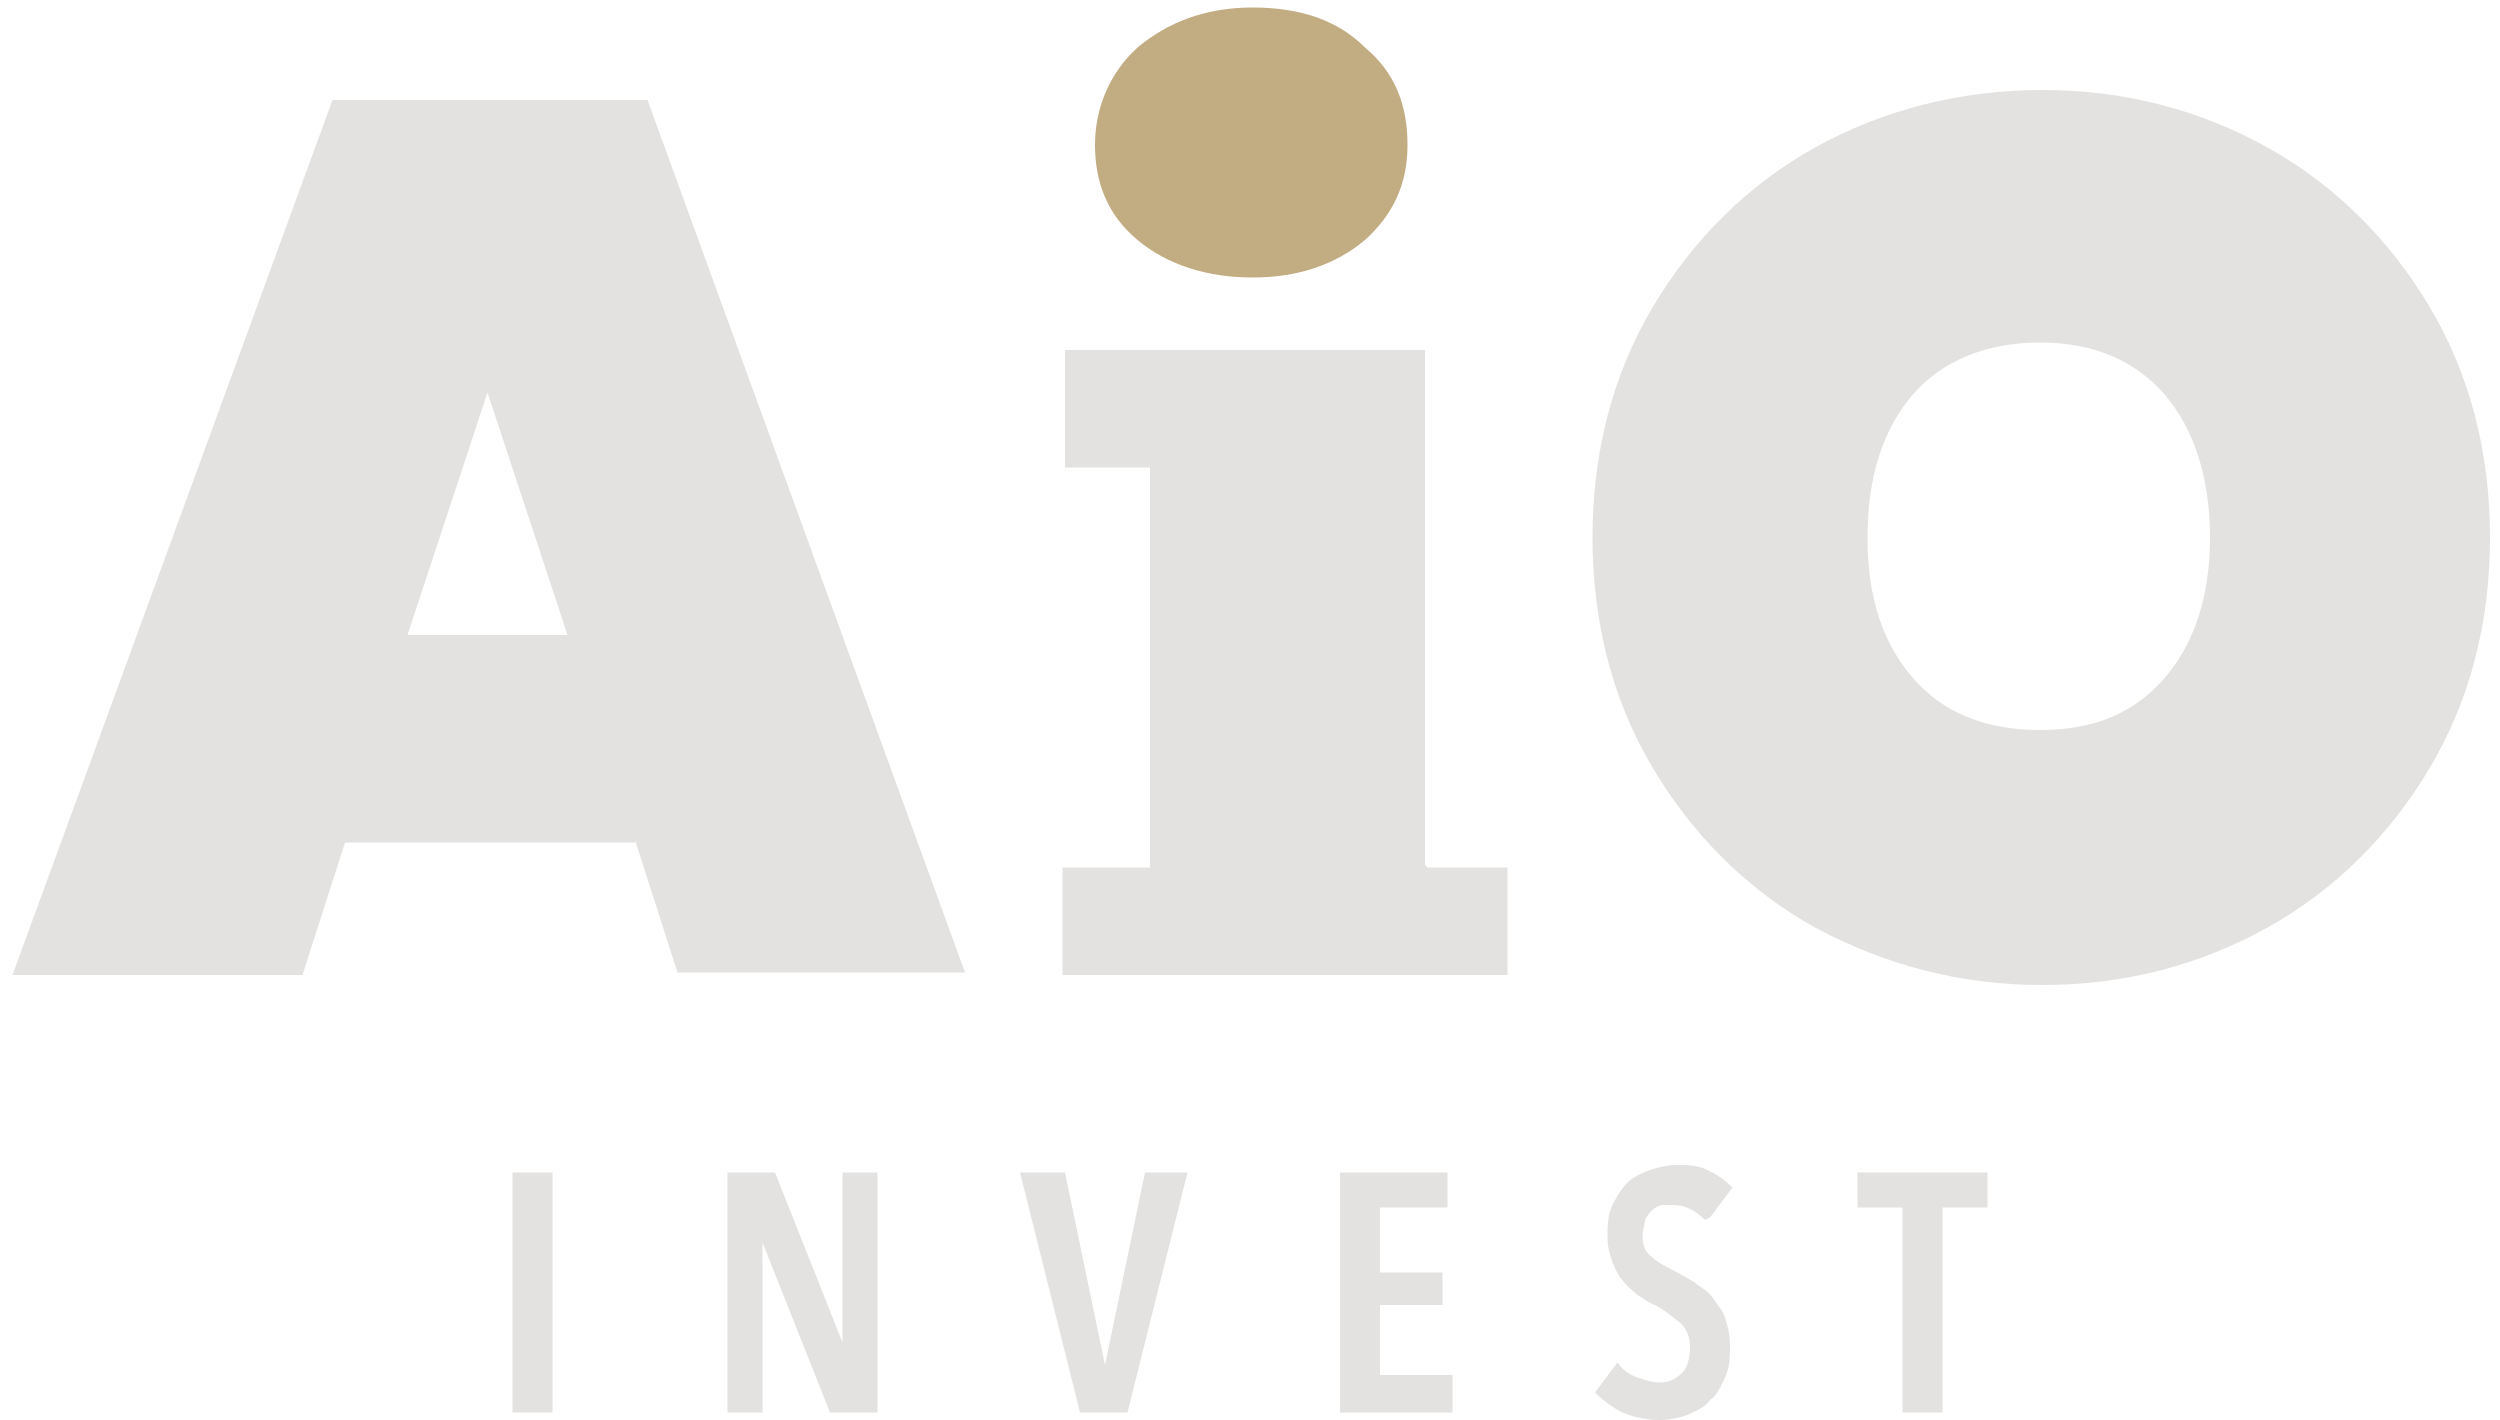
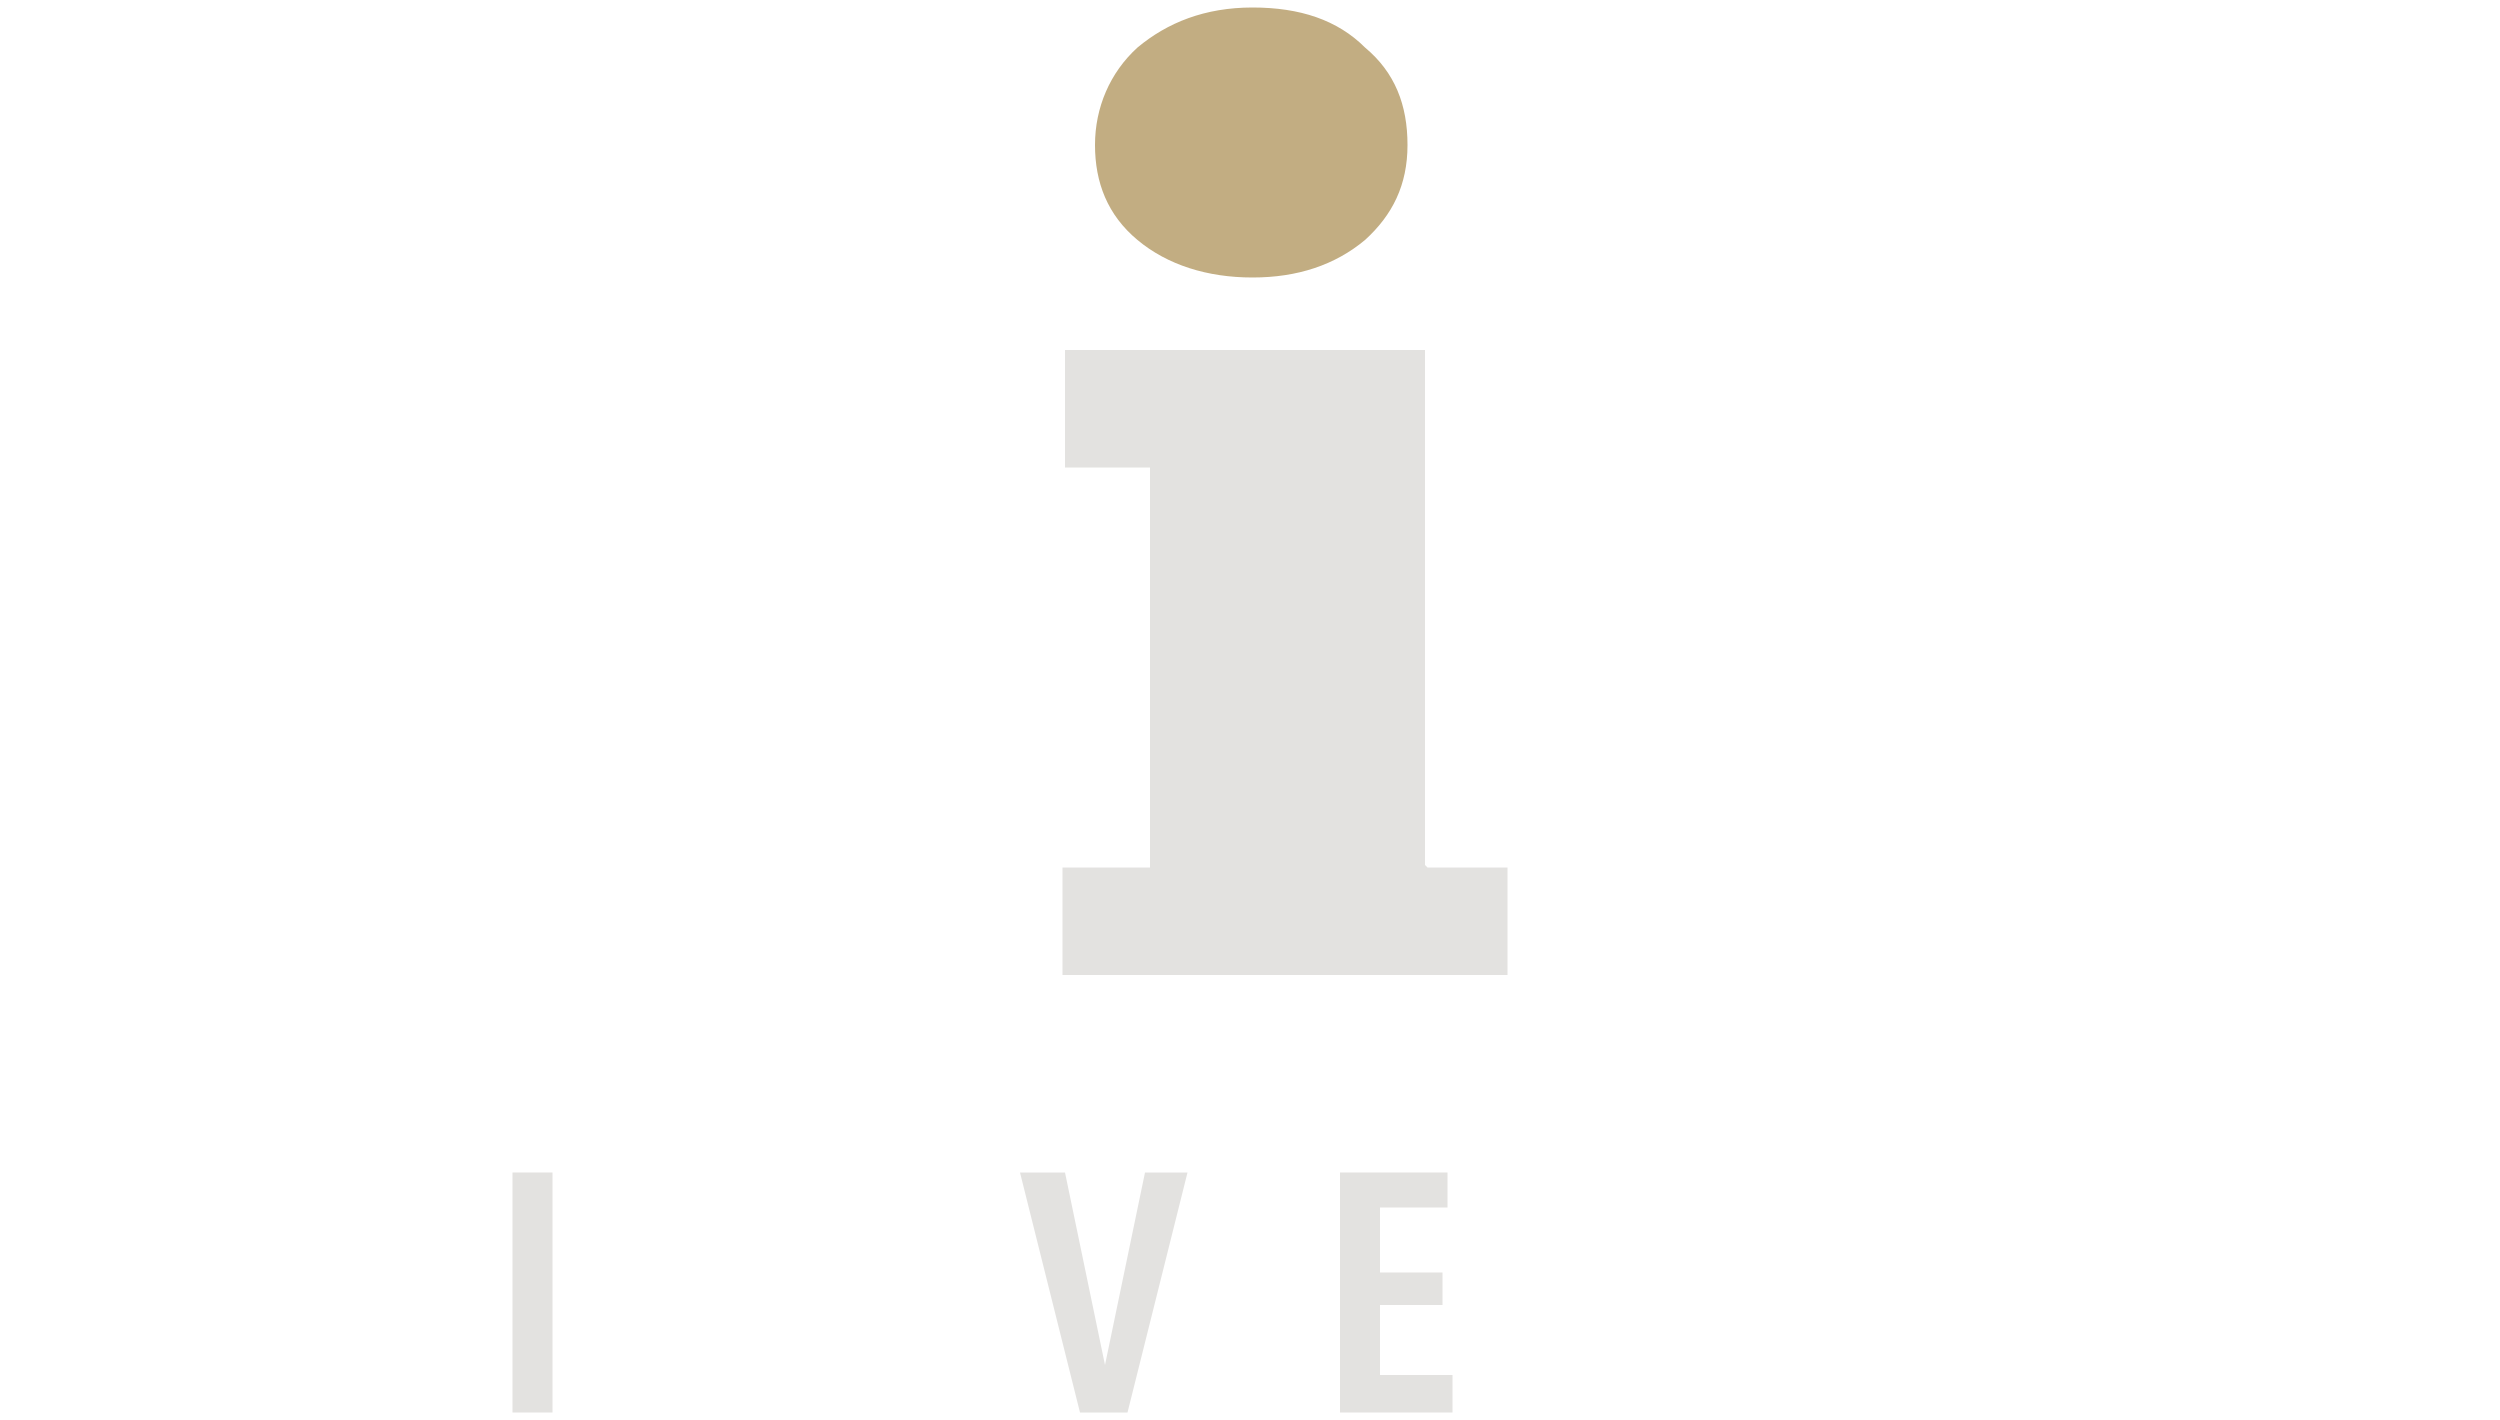
<svg xmlns="http://www.w3.org/2000/svg" id="Layer_1" version="1.1" viewBox="0 0 100 56.8">
  <defs>
    <style>
      .st0 {
        fill: #c2ad82;
      }

      .st1 {
        fill: #e3e2e0;
      }
    </style>
  </defs>
  <g>
    <path class="st1" d="M20.5,56.5v-9.6h1.6v9.6h-1.6Z" />
-     <path class="st1" d="M33.2,56.5l-2.7-6.8h0v6.8s-1.4,0-1.4,0v-9.6h1.9l2.7,6.8h0v-6.8s1.4,0,1.4,0v9.6h-1.8Z" />
    <path class="st1" d="M45.3,56.5h-2.1l-2.4-9.6h1.8l1.6,7.7h0l1.6-7.7h1.7l-2.4,9.6Z" />
    <path class="st1" d="M53.6,56.5v-9.6h4.3v1.4h-2.7v2.6h2.5v1.3h-2.5v2.8h2.9v1.5h-4.4Z" />
-     <path class="st1" d="M68.2,48.8c-.4-.4-.8-.6-1.3-.6s-.3,0-.4,0c-.1,0-.3.1-.4.2-.1.1-.2.2-.3.4,0,.2-.1.4-.1.6,0,.4.1.7.4.9.2.2.6.4,1,.6.2.1.5.3.7.4.2.2.5.3.7.6s.4.5.5.8c.1.3.2.7.2,1.1s0,.9-.2,1.3-.3.7-.6.9c-.2.3-.5.4-.9.6-.3.1-.7.2-1.1.2-.5,0-1-.1-1.5-.3-.4-.2-.8-.5-1.1-.8l.9-1.2c.2.3.5.5.8.6s.6.2.9.2.6-.1.9-.4c.2-.2.3-.6.3-1s-.1-.7-.4-1c-.3-.2-.6-.5-1-.7-.3-.1-.5-.3-.7-.4-.2-.2-.4-.3-.6-.6-.2-.2-.3-.5-.4-.7-.1-.3-.2-.6-.2-1s0-.9.2-1.3.4-.7.6-.9.6-.4.9-.5c.3-.1.7-.2,1-.2.5,0,.9,0,1.3.2.4.2.7.4,1,.7l-.9,1.2Z" />
-     <path class="st1" d="M77.7,48.3v8.2h-1.6v-8.2h-1.8v-1.4h5.2v1.4h-1.8Z" />
  </g>
-   <path class="st1" d="M25.4,33.7h-11.6l-1.7,5.3H.5L13.3,4h12.6l12.7,34.9h-11.5l-1.7-5.3ZM22.7,25.4l-3.2-9.7-3.2,9.7h6.3Z" />
-   <path class="st1" d="M72.6,37.1c-2.7-1.5-4.9-3.7-6.5-6.4-1.6-2.7-2.4-5.8-2.4-9.2s.8-6.5,2.4-9.2c1.6-2.7,3.8-4.9,6.5-6.4,2.7-1.5,5.8-2.3,9.1-2.3s6.3.8,9,2.3c2.7,1.5,4.9,3.7,6.5,6.4,1.6,2.7,2.4,5.8,2.4,9.2s-.8,6.5-2.4,9.2c-1.6,2.7-3.8,4.9-6.5,6.4-2.7,1.5-5.7,2.3-9,2.3s-6.3-.8-9.1-2.3ZM86.6,27.1c1.2-1.4,1.8-3.3,1.8-5.6s-.6-4.3-1.8-5.7c-1.2-1.4-2.9-2.1-5-2.1s-3.9.7-5.1,2.1c-1.2,1.4-1.8,3.3-1.8,5.7s.6,4.2,1.8,5.6c1.2,1.4,2.9,2.1,5.1,2.1s3.8-.7,5-2.1Z" />
  <g>
    <path class="st1" d="M57,34.6V14h-14.4v4.7h3.4s0,1.1,0,1.8v12.2c0,.7,0,2,0,2h-3.5v4.3h17.8v-4.3h-3.2Z" />
    <path class="st0" d="M45.5,9.6c-1.2-1-1.7-2.3-1.7-3.8s.6-2.9,1.7-3.9c1.2-1,2.7-1.6,4.6-1.6s3.4.5,4.5,1.6c1.2,1,1.7,2.3,1.7,3.9s-.6,2.8-1.7,3.8c-1.2,1-2.7,1.5-4.5,1.5s-3.4-.5-4.6-1.5Z" />
  </g>
</svg>